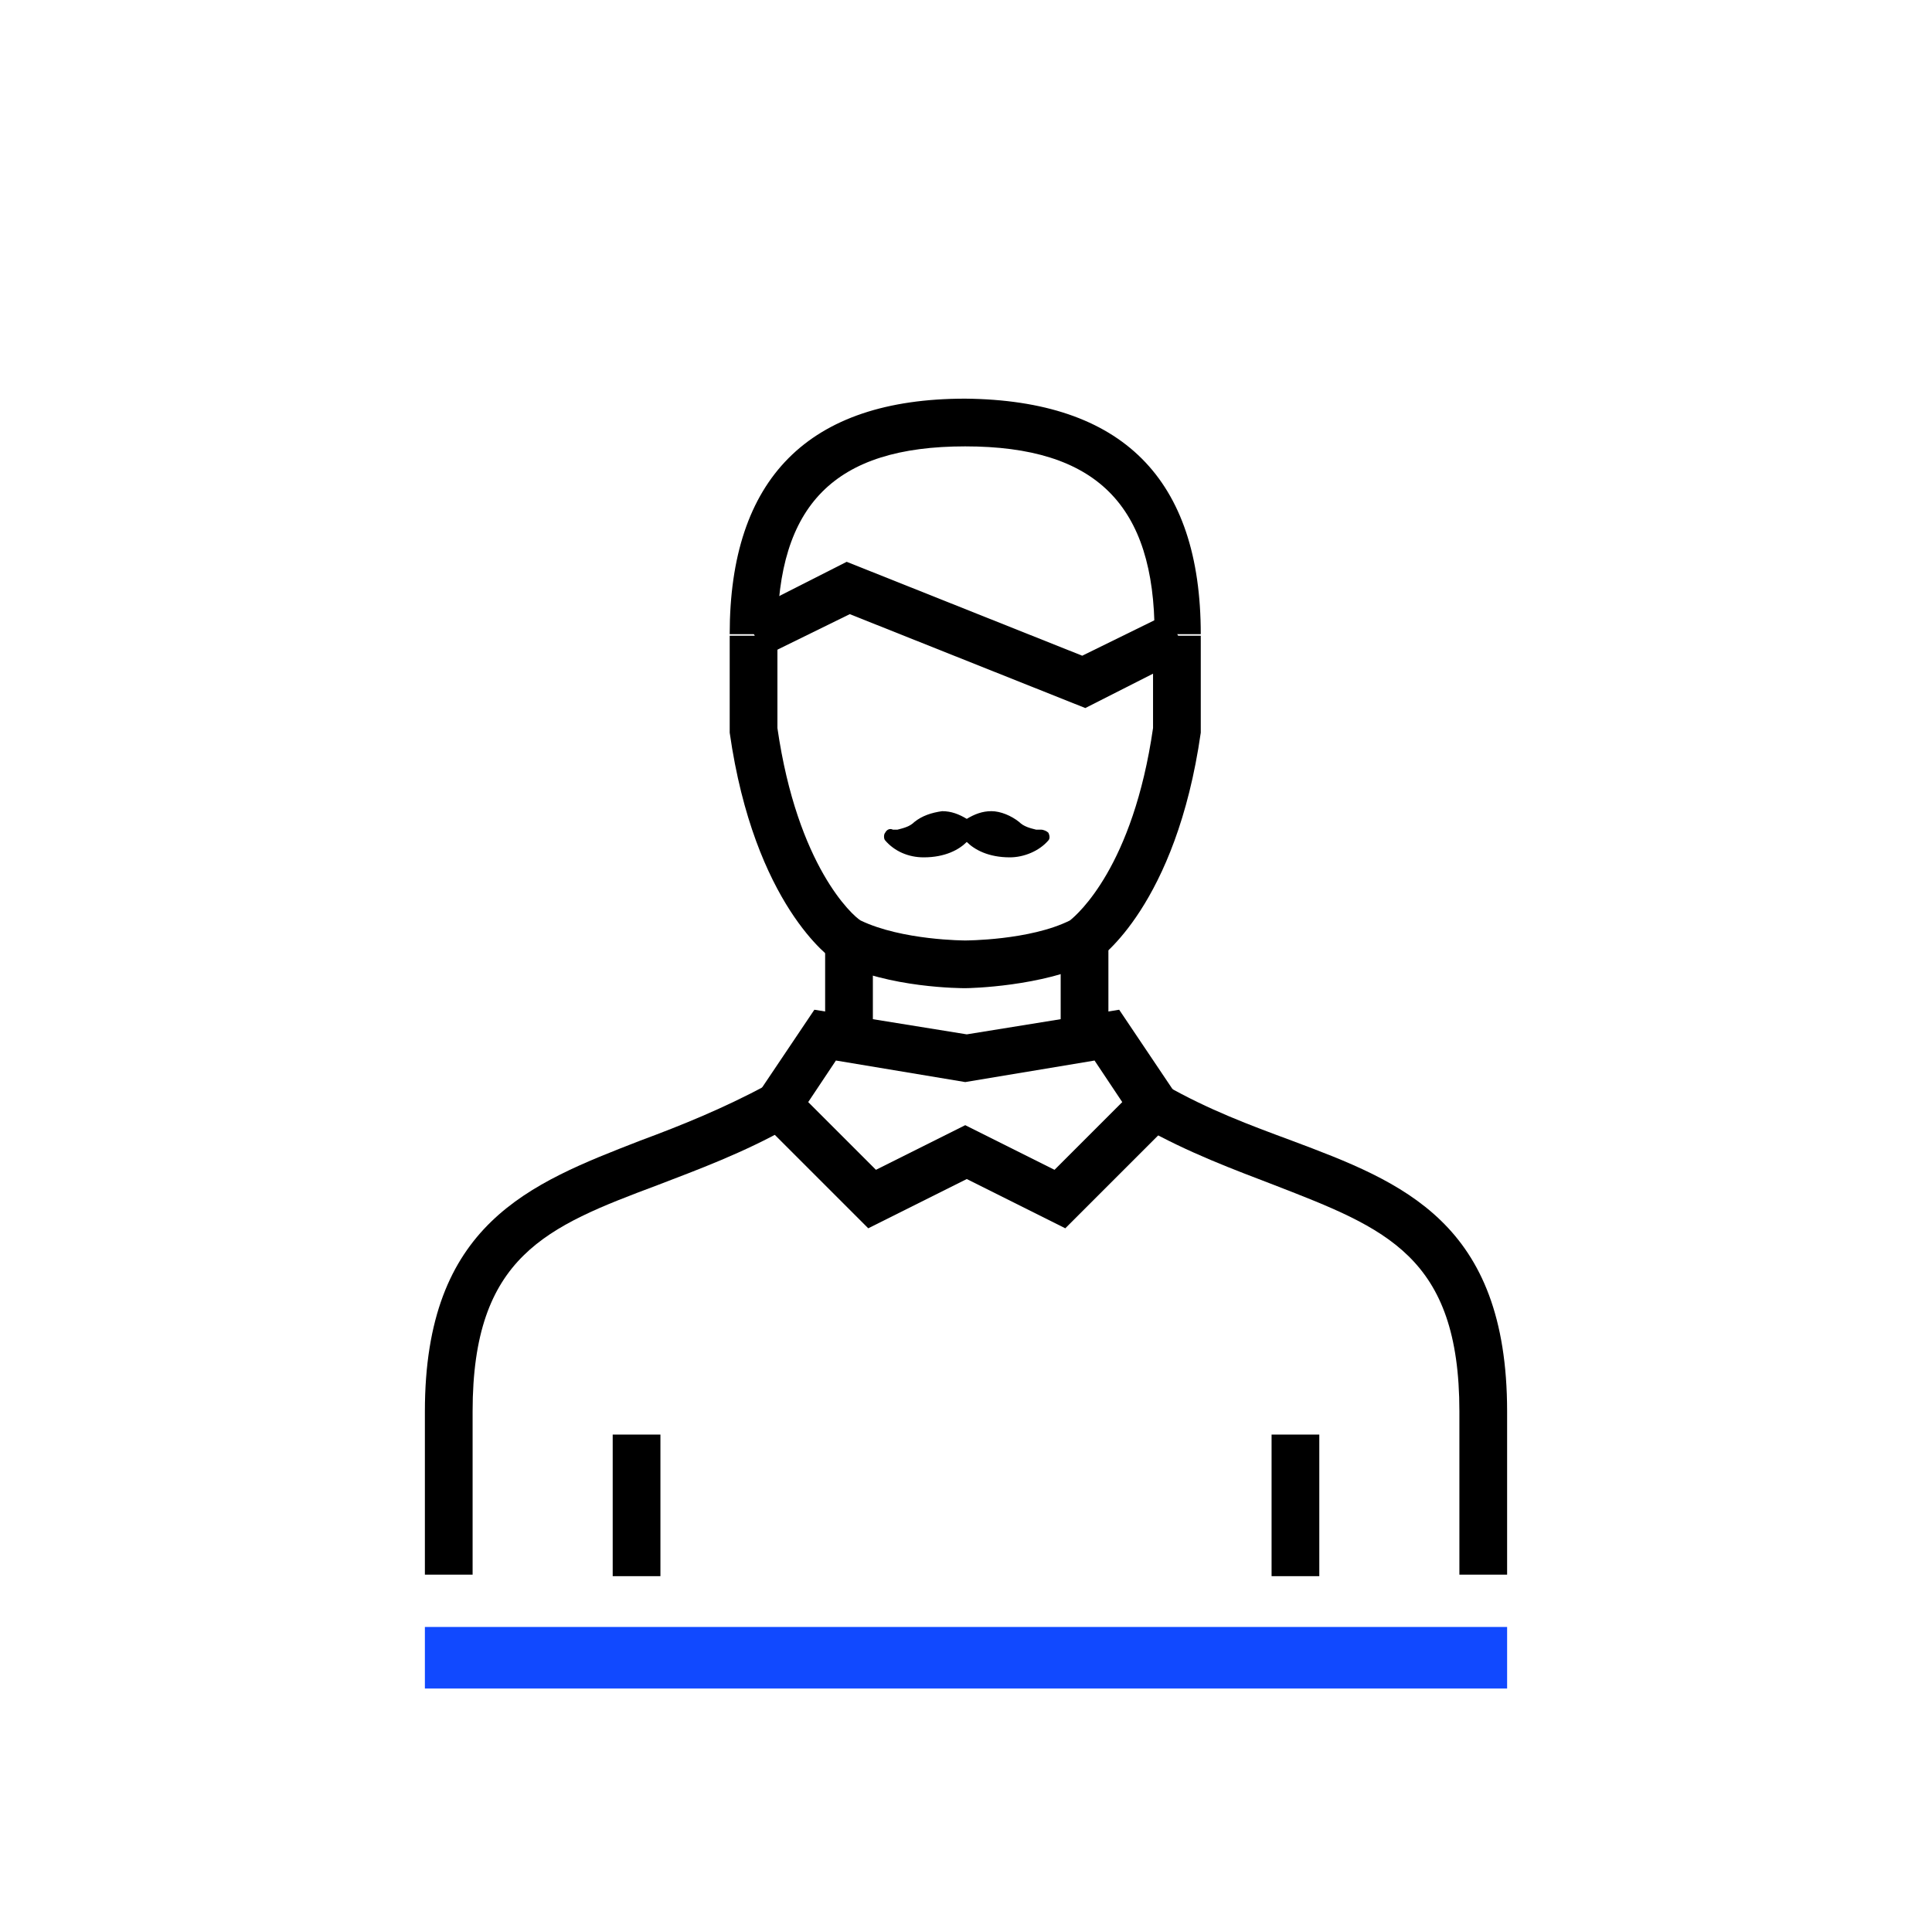
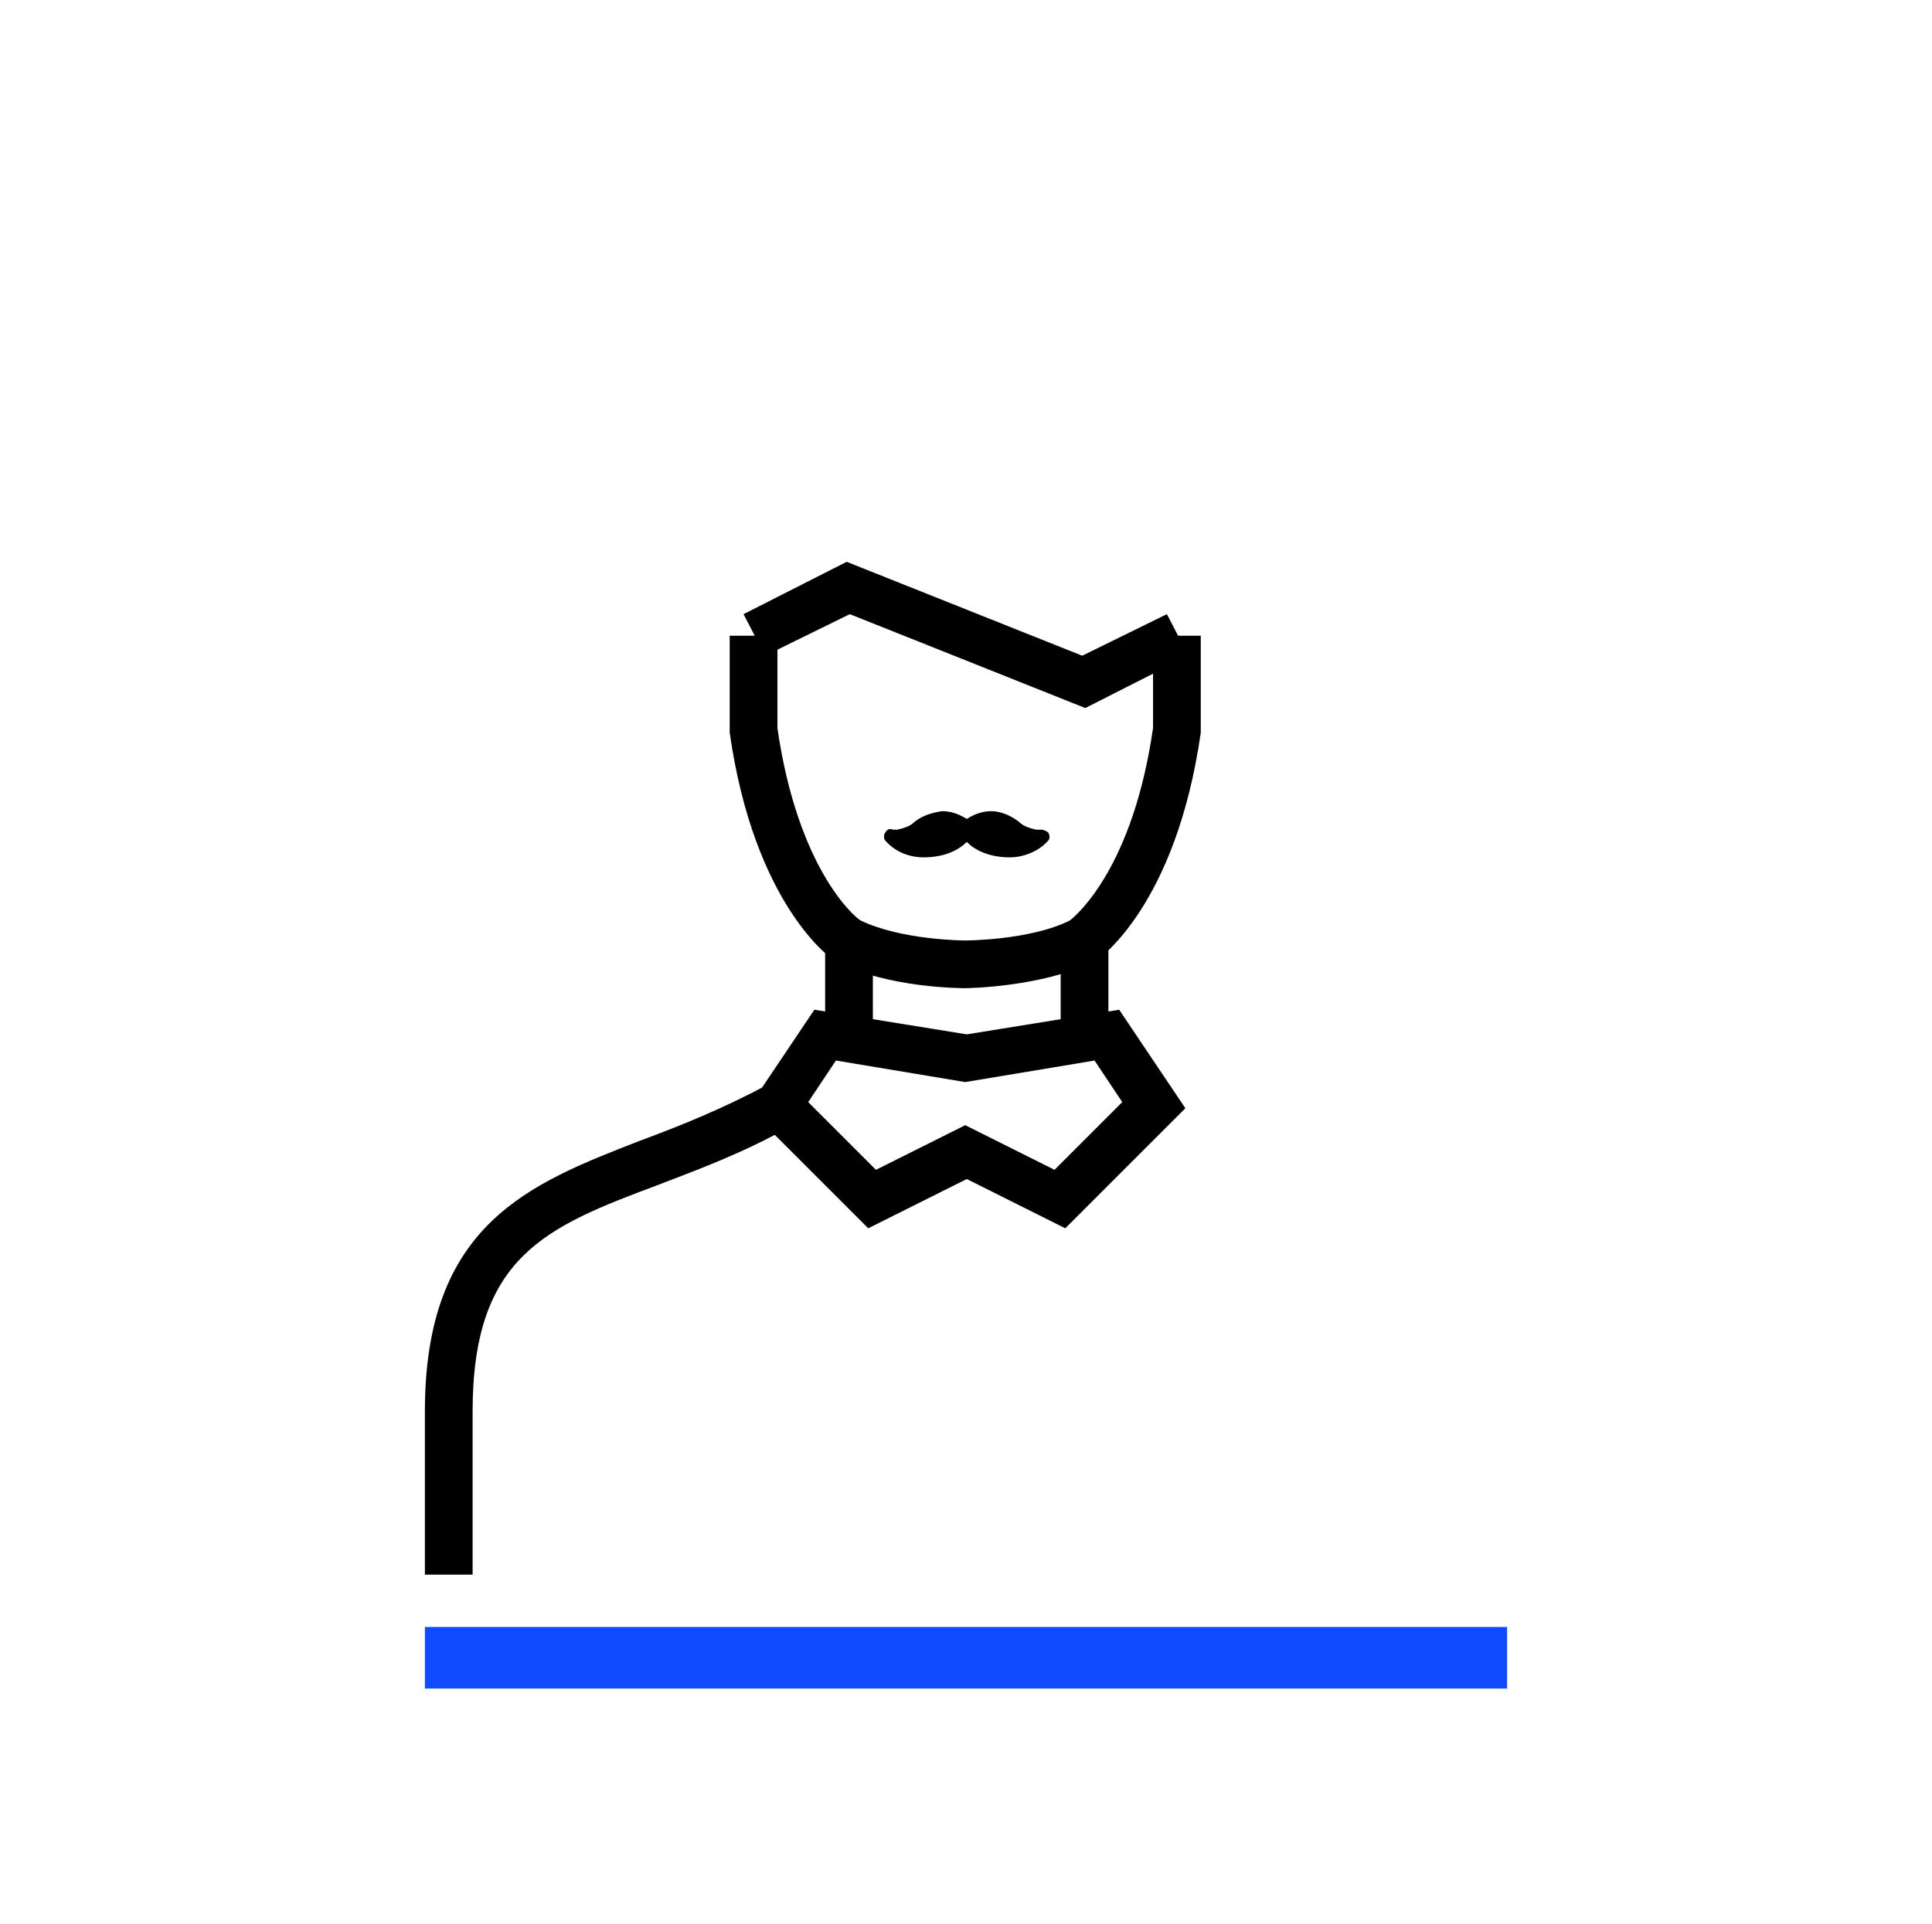
<svg xmlns="http://www.w3.org/2000/svg" version="1.1" id="Layer_1" x="0px" y="0px" viewBox="0 0 125.5 125" style="enable-background:new 0 0 125.5 125;" xml:space="preserve">
  <style type="text/css">
	.st0{fill:#1149FF;}
</style>
  <rect x="27.6" y="105.7" class="st0" width="70.3" height="4" />
  <g>
    <g>
      <g>
        <g>
          <g>
            <path d="M73.4,71.8" />
          </g>
          <g>
            <path d="M30.7,102.3h-3.1V91.7c0-12.2,6.8-14.8,14-17.6c2.7-1,5.4-2.1,8.2-3.6l1.5,2.7c-3,1.7-6,2.8-8.6,3.8       c-7.2,2.7-12,4.6-12,14.7C30.7,91.7,30.7,102.3,30.7,102.3z" />
          </g>
          <g>
-             <path d="M97.9,102.3h-3.1V91.7c0-10.1-4.8-11.9-12-14.7c-2.6-1-5.6-2.1-8.6-3.8l1.5-2.7c2.8,1.6,5.5,2.6,8.2,3.6       c7.2,2.7,14,5.3,14,17.6V102.3z" />
-           </g>
+             </g>
          <g>
            <path d="M69.2,79.8l-6.4-3.2l-6.4,3.2L48.6,72l4.3-6.4l9.9,1.6l9.9-1.6L77,72L69.2,79.8z M62.7,73.1l5.8,2.9l4.4-4.4l-1.8-2.7       l-8.4,1.4l-8.4-1.4l-1.8,2.7l4.4,4.4L62.7,73.1z" />
          </g>
          <g>
            <rect x="68.9" y="61.1" width="3.1" height="6.1" />
          </g>
          <g>
            <rect x="53.6" y="61.1" width="3.1" height="6.1" />
          </g>
          <g>
            <g>
              <path d="M62.7,64.2c-0.2,0-5,0-8.3-1.7l-0.2-0.1c-0.2-0.1-5.2-3.6-6.8-14.8v-0.2v-6.1h3.1v6c1.3,9,4.9,12.2,5.4,12.5        c2.7,1.3,6.8,1.3,6.8,1.3s4.2,0,6.8-1.3c0.5-0.4,4.1-3.5,5.4-12.5v-6H78v6.3c-1.6,11.2-6.6,14.7-6.8,14.8L71,62.5        C67.7,64.1,63,64.2,62.7,64.2z" />
            </g>
            <g>
-               <path d="M78,41.2h-3C75,32.8,71.2,29,62.7,29s-12.2,3.8-12.2,12.2h-3.1c0-10.1,5.1-15.3,15.3-15.3C72.9,26,78,31.1,78,41.2z" />
-             </g>
+               </g>
            <g>
              <polygon points="70.5,46 55.2,39.9 49.7,42.6 48.3,39.9 55,36.5 70.3,42.6 75.8,39.9 77.2,42.6       " />
            </g>
          </g>
        </g>
        <g>
-           <rect x="39.8" y="93.2" width="3.1" height="9.2" />
-         </g>
+           </g>
        <g>
-           <rect x="82.6" y="93.2" width="3.1" height="9.2" />
-         </g>
+           </g>
      </g>
    </g>
  </g>
  <path d="M57.5,54.6c-0.1-0.1-0.1-0.4,0-0.5c0.1-0.2,0.3-0.3,0.5-0.2c0.1,0,0.2,0,0.3,0c0.4-0.1,0.8-0.2,1.1-0.5  c0.5-0.4,1.1-0.6,1.8-0.7c0.6,0,1.1,0.2,1.6,0.5c0.5-0.3,1-0.5,1.6-0.5s1.3,0.3,1.8,0.7c0.3,0.3,0.7,0.4,1.1,0.5c0.1,0,0.2,0,0.3,0  c0.2,0,0.4,0.1,0.5,0.2c0.1,0.2,0.1,0.4,0,0.5c-0.6,0.7-1.6,1.1-2.5,1.1c-1.4,0-2.3-0.5-2.8-1c-0.5,0.5-1.4,1-2.8,1  C59,55.7,58.1,55.3,57.5,54.6z" />
</svg>